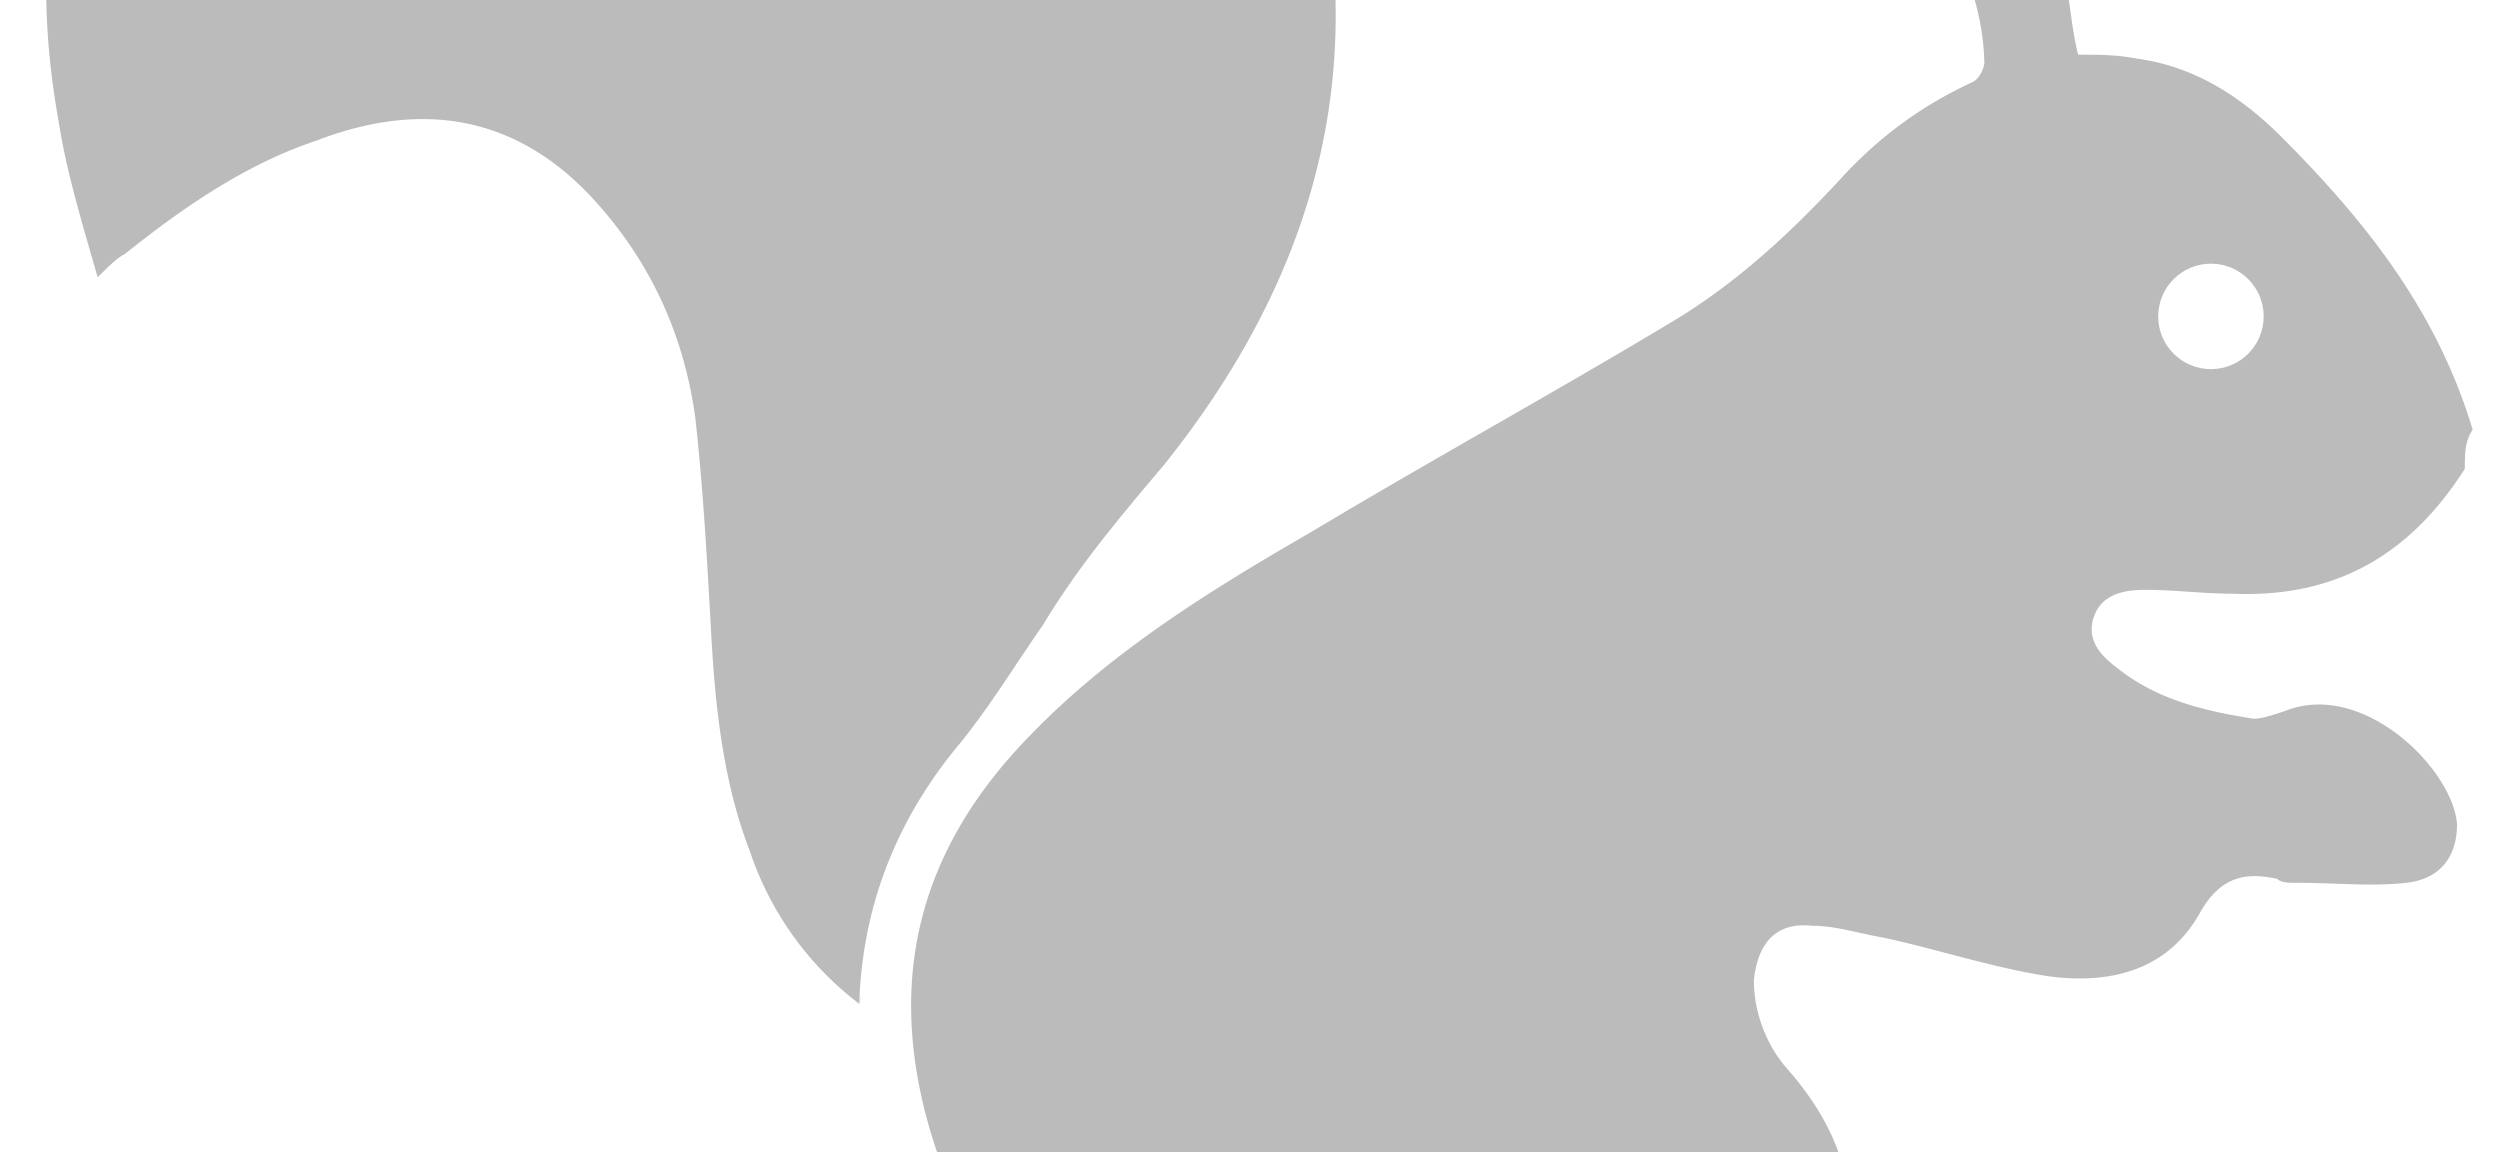
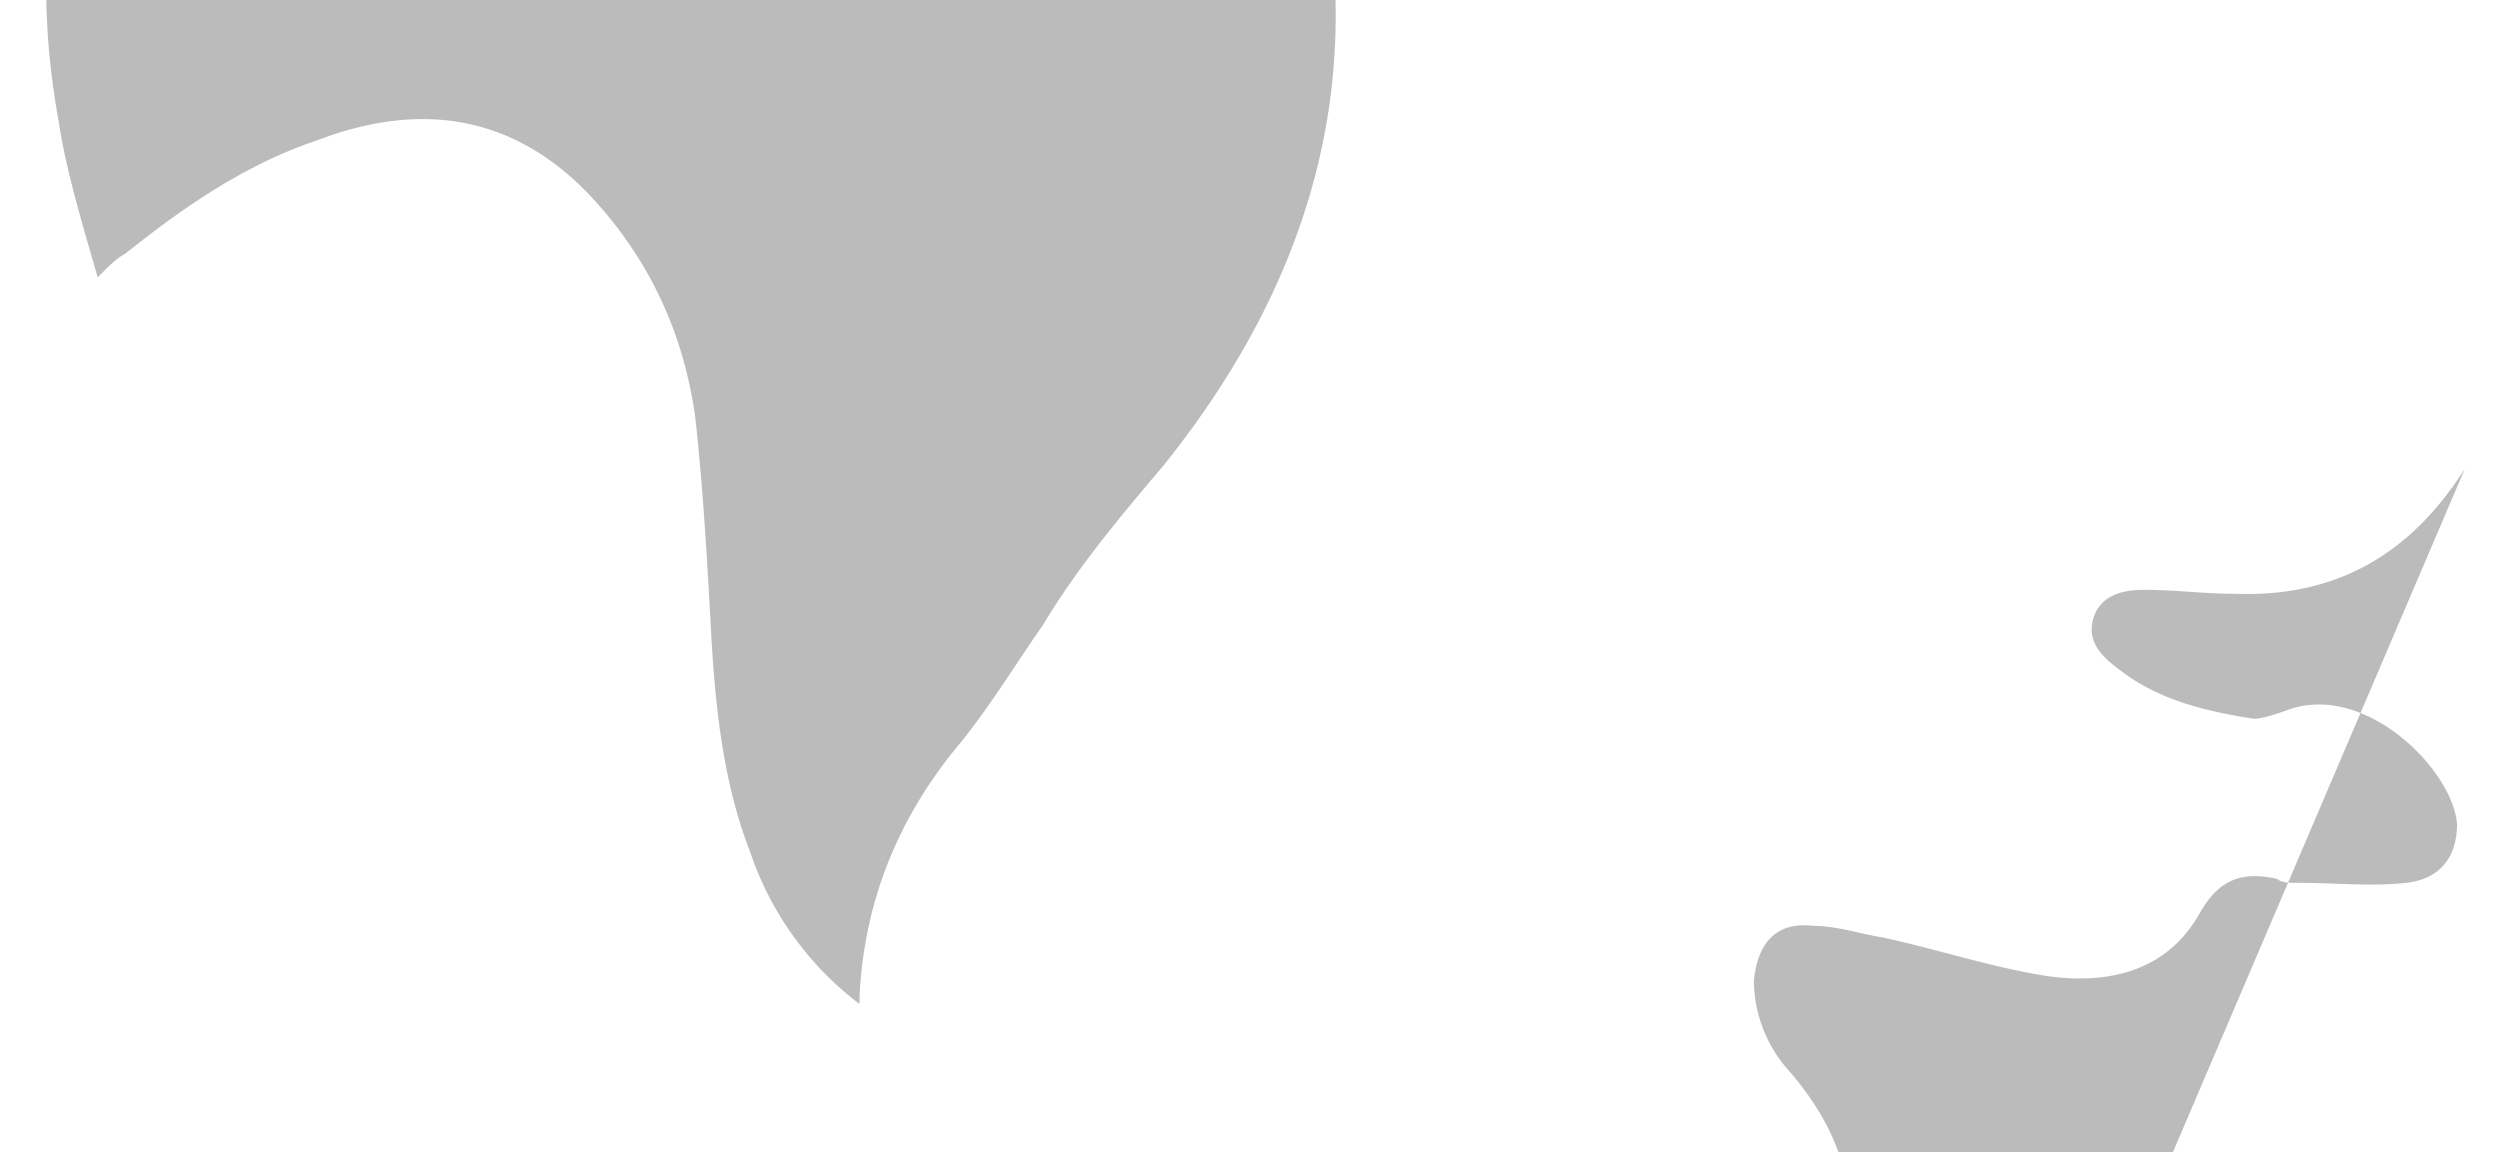
<svg xmlns="http://www.w3.org/2000/svg" viewBox="0 17.5 64 29.5" xml:space="preserve" width="128" height="59">
-   <rect x="0" y="17.5" width="64" height="29.5" fill="#FFFFFF" />
  <defs>
    <linearGradient id="ground" x1="0" x2="0" y1="0" y2="1">
      <stop class="stop1" offset="0%" stop-color="#999" />
      <stop class="stop2" offset="100%" stop-color="#999" stop-opacity="0.25" />
    </linearGradient>
  </defs>
-   <path fill="#bbb" d="M63.1 29.5c-1.4 2.2-3.3 3.3-5.9 3.2-.8 0-1.5-.1-2.3-.1-.5 0-1.1.1-1.3.7-.2.6.2 1 .6 1.3 1 .8 2.2 1.1 3.5 1.3.2 0 .5-.1.8-.2 2-.8 4.3 1.5 4.4 2.9 0 .8-.4 1.4-1.3 1.5-.9.1-1.8 0-2.8 0-.2 0-.4 0-.5-.1-.9-.2-1.5 0-2 .9-.8 1.4-2.2 1.8-3.8 1.6-1.4-.2-2.9-.7-4.3-1-.6-.1-1.2-.3-1.8-.3-.9-.1-1.4.4-1.5 1.4 0 .8.3 1.6.8 2.2.8.9 1.4 1.9 1.6 3.1.3 1.7-.2 3.2-1.1 4.6-.4.6-.8 1.1-1.2 1.6-.5.6-.4 1 .4 1.2.8.2 1.7.3 2.6.4.9.1 1.8 0 2.7.1.7.1 1.4.5 1.8 1.1.5.7.3 1.3-.4 1.7-.4.2-.9.3-1.3.3h-17c-.9 0-1.9-.2-2.8-.3-.7-.1-1.2-.6-1.3-1.3-.2-1.1-.8-2-1.5-2.8-1.9-2.5-3.5-5.1-4.4-8.1-1.1-3.8-.3-7.1 2.5-10 2.1-2.2 4.7-3.8 7.3-5.3 3-1.8 6.1-3.5 9.1-5.3 1.7-1 3.1-2.3 4.4-3.7 1-1.1 2.1-1.9 3.4-2.5.2-.1.3-.4.3-.5a6.4 6.4 0 0 0-1.3-3.7c-.3-.3-.5-.8-.6-1.2-.3-.8.3-1.4 1.2-1.2.9.2 1.5.8 1.9 1.6.3.7.6 1.4.8 2.1.2.7.2 1.4.4 2.2.5 0 1 0 1.5.1 1.5.2 2.7 1 3.7 2 2.2 2.2 4 4.5 4.9 7.5-.2.3-.2.6-.2 1zm-7.8-3.9c0 .7.6 1.3 1.3 1.3.7 0 1.3-.6 1.3-1.3 0-.7-.6-1.3-1.3-1.3-.7 0-1.3.6-1.3 1.3z" />
+   <path fill="#bbb" d="M63.1 29.5c-1.4 2.2-3.3 3.3-5.9 3.2-.8 0-1.5-.1-2.3-.1-.5 0-1.1.1-1.3.7-.2.6.2 1 .6 1.3 1 .8 2.2 1.1 3.5 1.3.2 0 .5-.1.8-.2 2-.8 4.3 1.5 4.4 2.9 0 .8-.4 1.4-1.3 1.5-.9.1-1.8 0-2.8 0-.2 0-.4 0-.5-.1-.9-.2-1.5 0-2 .9-.8 1.4-2.2 1.8-3.8 1.6-1.4-.2-2.9-.7-4.3-1-.6-.1-1.2-.3-1.8-.3-.9-.1-1.4.4-1.5 1.4 0 .8.3 1.6.8 2.2.8.9 1.4 1.9 1.6 3.1.3 1.7-.2 3.2-1.1 4.6-.4.6-.8 1.1-1.2 1.6-.5.6-.4 1 .4 1.2.8.2 1.7.3 2.6.4.9.1 1.8 0 2.7.1.7.1 1.4.5 1.8 1.1.5.7.3 1.3-.4 1.7-.4.2-.9.3-1.3.3h-17a6.4 6.4 0 0 0-1.3-3.7c-.3-.3-.5-.8-.6-1.2-.3-.8.3-1.4 1.2-1.2.9.2 1.5.8 1.9 1.6.3.7.6 1.4.8 2.1.2.7.2 1.4.4 2.2.5 0 1 0 1.5.1 1.5.2 2.7 1 3.7 2 2.2 2.2 4 4.5 4.9 7.5-.2.3-.2.6-.2 1zm-7.8-3.9c0 .7.6 1.3 1.3 1.3.7 0 1.3-.6 1.3-1.3 0-.7-.6-1.3-1.3-1.3-.7 0-1.3.6-1.3 1.3z" />
  <path fill="#bbb" d="M22 43.2a8.14 8.14 0 0 1-2.8-3.9c-.7-1.8-.9-3.8-1-5.7-.1-1.8-.2-3.6-.4-5.4-.3-2.2-1.2-4.1-2.7-5.7-2-2.1-4.4-2.4-7-1.4-1.8.6-3.4 1.7-4.9 2.9-.2.1-.4.3-.7.6-.4-1.4-.8-2.7-1-4-.7-3.9-.3-7.6 1.8-11 1.8-2.9 4.4-4.8 7.4-6.3 4.2-2.1 8.6-2.6 13-1 5.6 2 8.9 6.2 10.1 11.9 1.2 5.7-.4 10.7-4 15.2-1.1 1.3-2.2 2.6-3.1 4.1-.7 1-1.3 2-2.1 3-1.6 1.9-2.5 4.1-2.6 6.6.1-.1 0-.1 0 .1z" />
  <circle cx="56.6" cy="25.6" r="1.35" fill="#fff" />
  <rect x="0" y="58.8" width="100%" height="6" fill="url(#ground)" />
</svg>